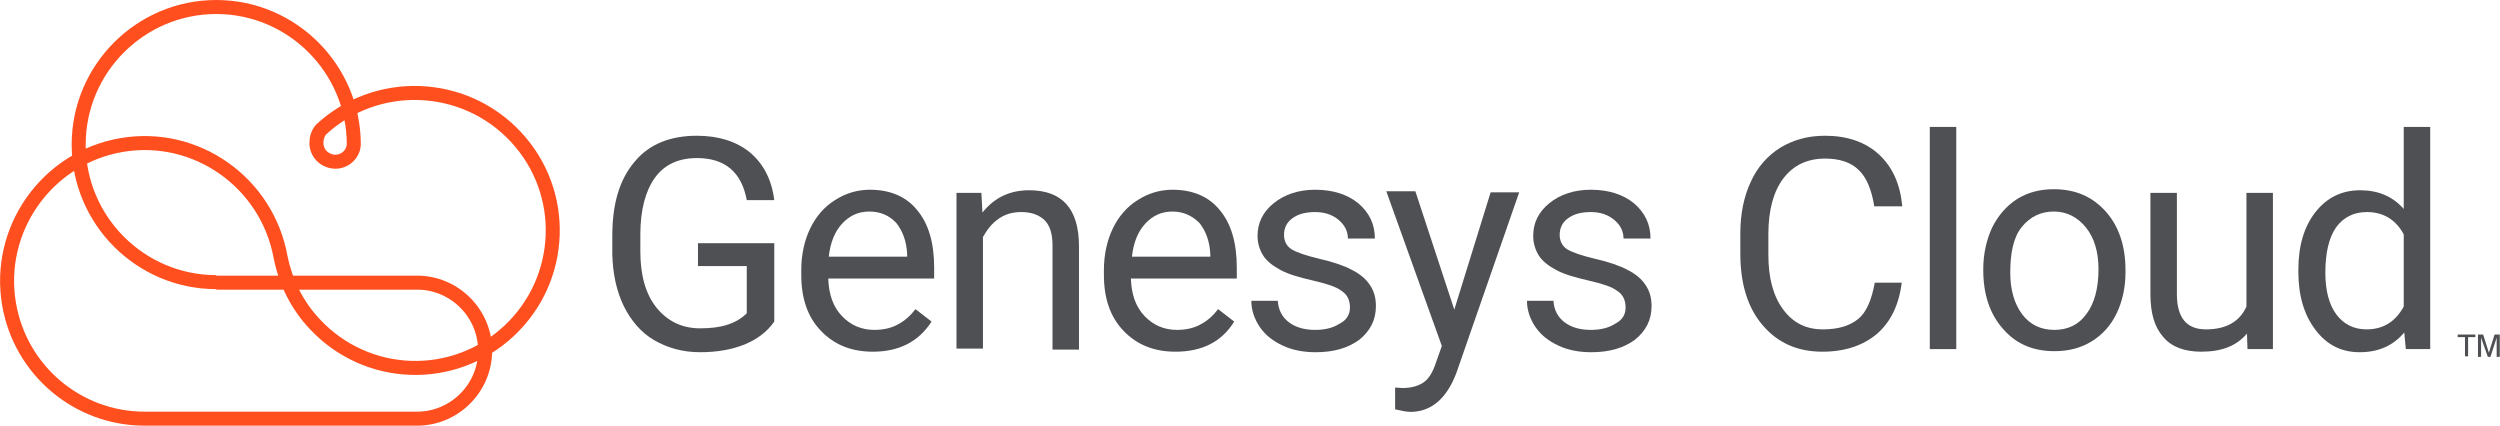
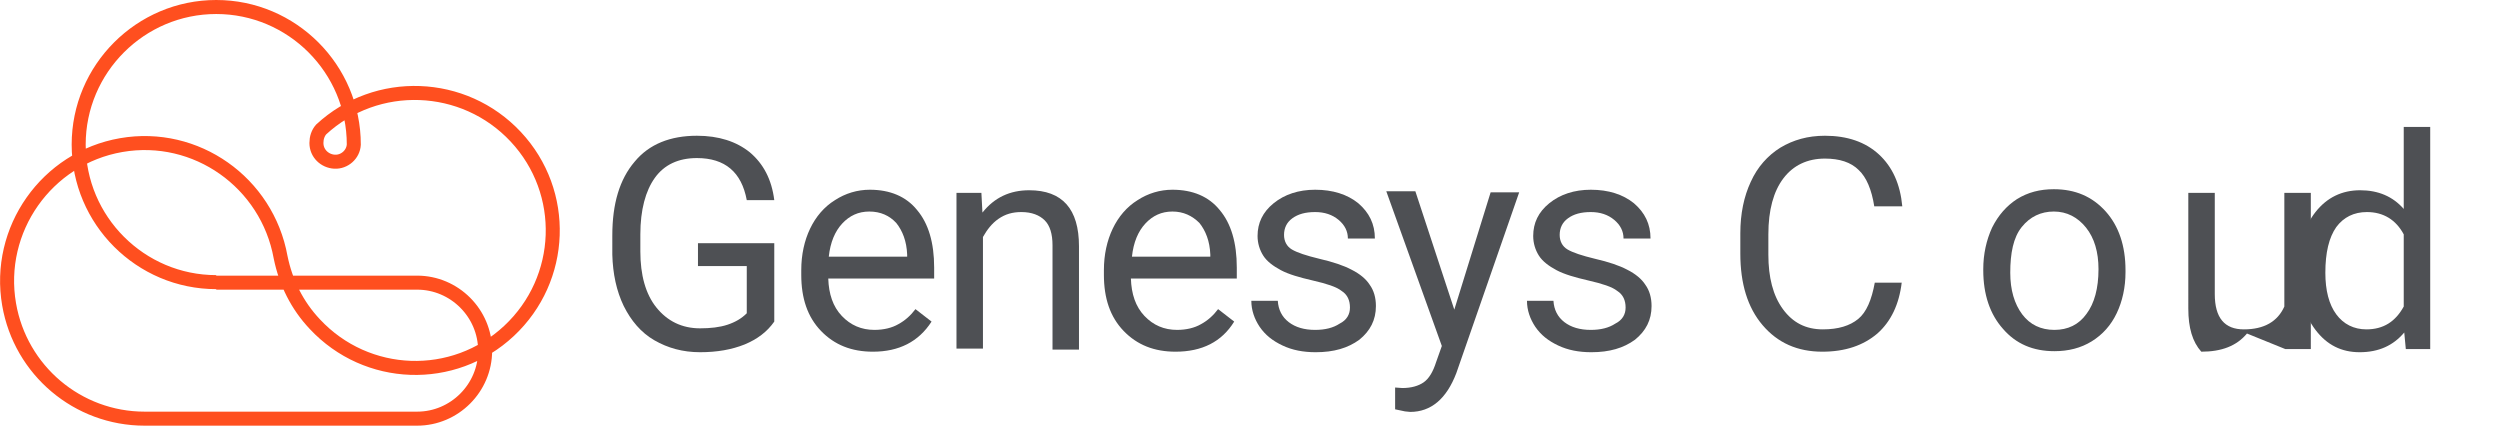
<svg xmlns="http://www.w3.org/2000/svg" id="Layer_1" x="0px" y="0px" viewBox="0 0 481.6 82" style="enable-background:new 0 0 481.6 82;" xml:space="preserve">
  <style type="text/css"> .st0{fill:none;stroke:#FF4F1F;stroke-width:2.7;stroke-miterlimit:10;} .st1{enable-background:new ;} .st2{fill:#4E5054;} </style>
  <g id="Group_1506" transform="translate(835.356 14014.315)">
    <g id="Group_1505">
      <g id="Genesys_Cloud-Icon_with_text-Landscape-RGB-color_rev" transform="translate(-835 -14013.955)">
        <g transform="translate(1 0.99)">
          <path id="Path_233" class="st0" d="M40.3,53c-14.6,0-26.5-11.9-26.5-26.5S25.7,0,40.3,0s26.5,11.9,26.5,26.5c0,0,0,0,0,0 c-0.1,1.9-1.8,3.4-3.7,3.3c0,0,0,0,0,0c-1.9-0.1-3.5-1.6-3.5-3.6c0-1,0.3-1.9,0.9-2.6C71.2,13.7,88,14.3,98,25 s9.4,27.4-1.3,37.4s-27.4,9.4-37.4-1.3c-3.4-3.6-5.6-8-6.6-12.9C50.1,33.8,36.4,24.1,22,26.6S-2.1,42.9,0.4,57.3 c2.2,12.7,13.2,22,26.1,22H79c7.2,0,13.1-5.9,13.1-13.1c0,0,0,0,0,0l0,0c0-7.2-5.9-13.1-13.1-13.1c0,0,0,0,0,0H40.3" />
          <g class="st1">
            <path class="st2" d="M147.8,60.6c-1.4,2-3.3,3.4-5.7,4.4c-2.5,1-5.3,1.5-8.6,1.5c-3.3,0-6.2-0.8-8.8-2.3 c-2.6-1.5-4.5-3.8-5.9-6.6c-1.4-2.9-2.1-6.2-2.2-9.9V44c0-6.1,1.4-10.8,4.3-14.2c2.8-3.4,6.9-5,12-5c4.2,0,7.6,1.1,10.2,3.2 c2.6,2.2,4.2,5.2,4.7,9.2h-5.3c-1-5.4-4.2-8.1-9.6-8.1c-3.6,0-6.3,1.3-8.1,3.8c-1.8,2.5-2.8,6.2-2.8,10.9v3.3 c0,4.5,1,8.2,3.1,10.8s4.9,4,8.4,4c2,0,3.8-0.2,5.3-0.7s2.7-1.2,3.7-2.2v-9.1h-9.4v-4.4h14.7V60.6z" />
            <path class="st2" d="M166.8,66.4c-4.1,0-7.4-1.3-10-4c-2.6-2.7-3.8-6.3-3.8-10.8v-0.9c0-3,0.6-5.7,1.7-8 c1.1-2.3,2.7-4.2,4.8-5.5c2-1.3,4.3-2,6.7-2c3.9,0,7,1.3,9.1,3.9c2.2,2.6,3.3,6.3,3.3,11.1v2.1h-20.4c0.1,3,0.9,5.4,2.6,7.2 c1.7,1.8,3.8,2.7,6.3,2.7c1.8,0,3.4-0.4,4.6-1.1c1.3-0.7,2.4-1.7,3.3-2.9l3.1,2.4C175.6,64.5,171.8,66.4,166.8,66.4z M166.1,39.4c-2.1,0-3.8,0.8-5.2,2.3c-1.4,1.5-2.3,3.6-2.6,6.4h15.1v-0.4c-0.1-2.6-0.9-4.6-2.1-6.1 C170,40.2,168.3,39.4,166.1,39.4z" />
            <path class="st2" d="M187.7,35.8l0.2,3.8c2.3-2.9,5.3-4.3,9-4.3c6.4,0,9.6,3.6,9.6,10.8v19.9h-5.1V45.9c0-2.2-0.5-3.8-1.5-4.8 c-1-1-2.5-1.6-4.5-1.6c-1.7,0-3.1,0.4-4.4,1.3c-1.3,0.9-2.2,2.1-3,3.5v21.5h-5.1V35.8H187.7z" />
            <path class="st2" d="M225.1,66.4c-4.1,0-7.4-1.3-10-4c-2.6-2.7-3.8-6.3-3.8-10.8v-0.9c0-3,0.6-5.7,1.7-8 c1.1-2.3,2.7-4.2,4.8-5.5c2-1.3,4.3-2,6.7-2c3.9,0,7,1.3,9.1,3.9c2.2,2.6,3.3,6.3,3.3,11.1v2.1h-20.4c0.1,3,0.9,5.4,2.6,7.2 c1.7,1.8,3.8,2.7,6.3,2.7c1.8,0,3.4-0.4,4.6-1.1c1.3-0.7,2.4-1.7,3.3-2.9l3.1,2.4C234,64.5,230.2,66.4,225.1,66.4z M224.5,39.4 c-2.1,0-3.8,0.8-5.2,2.3c-1.4,1.5-2.3,3.6-2.6,6.4h15.1v-0.4c-0.1-2.6-0.9-4.6-2.1-6.1C228.3,40.2,226.6,39.4,224.5,39.4z" />
            <path class="st2" d="M258.7,57.9c0-1.4-0.5-2.5-1.6-3.2c-1-0.8-2.9-1.4-5.5-2c-2.6-0.6-4.7-1.2-6.2-2c-1.5-0.8-2.7-1.7-3.4-2.8 c-0.7-1.1-1.1-2.4-1.1-3.8c0-2.5,1-4.6,3.1-6.3c2.1-1.7,4.8-2.6,8-2.6c3.4,0,6.2,0.9,8.3,2.6c2.1,1.8,3.2,4,3.2,6.8h-5.2 c0-1.4-0.6-2.6-1.8-3.6c-1.2-1-2.7-1.5-4.5-1.5c-1.9,0-3.3,0.4-4.4,1.2s-1.6,1.9-1.6,3.2c0,1.2,0.5,2.2,1.5,2.8 c1,0.6,2.8,1.2,5.3,1.8c2.6,0.6,4.7,1.3,6.2,2.1c1.6,0.8,2.8,1.8,3.5,2.9c0.8,1.1,1.2,2.5,1.2,4.1c0,2.7-1.1,4.8-3.2,6.5 c-2.2,1.6-4.9,2.4-8.4,2.4c-2.4,0-4.5-0.4-6.4-1.3c-1.9-0.9-3.3-2-4.4-3.6c-1-1.5-1.6-3.2-1.6-5h5.1c0.1,1.7,0.8,3.1,2.1,4.1 c1.3,1,3,1.5,5.1,1.5c1.9,0,3.5-0.4,4.7-1.2C258.1,60.3,258.7,59.2,258.7,57.9z" />
            <path class="st2" d="M278.8,58.3l7-22.6h5.5l-12.1,34.8c-1.9,5-4.9,7.5-8.9,7.5l-1-0.1l-1.9-0.4v-4.2l1.4,0.1 c1.7,0,3.1-0.4,4.1-1.1c1-0.7,1.8-2,2.4-3.9l1.1-3.1l-10.7-29.8h5.6L278.8,58.3z" />
            <path class="st2" d="M311.8,57.9c0-1.4-0.5-2.5-1.6-3.2c-1-0.8-2.9-1.4-5.5-2c-2.6-0.6-4.7-1.2-6.2-2c-1.5-0.8-2.7-1.7-3.4-2.8 c-0.7-1.1-1.1-2.4-1.1-3.8c0-2.5,1-4.6,3.1-6.3c2.1-1.7,4.8-2.6,8-2.6c3.4,0,6.2,0.9,8.3,2.6c2.1,1.8,3.2,4,3.2,6.8h-5.2 c0-1.4-0.6-2.6-1.8-3.6c-1.2-1-2.7-1.5-4.5-1.5c-1.9,0-3.3,0.4-4.4,1.2s-1.6,1.9-1.6,3.2c0,1.2,0.5,2.2,1.5,2.8 c1,0.6,2.8,1.2,5.3,1.8c2.6,0.6,4.7,1.3,6.2,2.1c1.6,0.8,2.8,1.8,3.5,2.9c0.8,1.1,1.2,2.5,1.2,4.1c0,2.7-1.1,4.8-3.2,6.5 c-2.2,1.6-4.9,2.4-8.4,2.4c-2.4,0-4.5-0.4-6.4-1.3c-1.9-0.9-3.3-2-4.4-3.6c-1-1.5-1.6-3.2-1.6-5h5.1c0.1,1.7,0.8,3.1,2.1,4.1 c1.3,1,3,1.5,5.1,1.5c1.9,0,3.5-0.4,4.7-1.2C311.2,60.3,311.8,59.2,311.8,57.9z" />
            <path class="st2" d="M365,53c-0.5,4.3-2.1,7.6-4.7,9.9c-2.7,2.3-6.2,3.5-10.6,3.5c-4.8,0-8.6-1.7-11.5-5.1 c-2.9-3.4-4.3-8-4.3-13.8v-3.9c0-3.8,0.7-7.1,2-9.9c1.3-2.9,3.3-5.1,5.7-6.6c2.5-1.5,5.3-2.3,8.6-2.3c4.3,0,7.8,1.2,10.4,3.6 s4.1,5.7,4.5,10h-5.4c-0.5-3.2-1.5-5.6-3-7c-1.5-1.5-3.7-2.2-6.5-2.2c-3.4,0-6.1,1.3-8,3.8c-1.9,2.5-2.9,6.1-2.9,10.8v3.9 c0,4.4,0.9,7.9,2.8,10.5s4.4,3.9,7.7,3.9c3,0,5.2-0.7,6.8-2c1.6-1.3,2.6-3.7,3.2-7H365z" />
-             <path class="st2" d="M375.5,65.9h-5.1V23.1h5.1V65.9z" />
            <path class="st2" d="M380.7,50.5c0-2.9,0.6-5.6,1.7-8c1.2-2.4,2.8-4.2,4.8-5.5c2.1-1.3,4.4-1.9,7.1-1.9c4.1,0,7.4,1.4,10,4.3 c2.5,2.8,3.8,6.6,3.8,11.3v0.4c0,2.9-0.6,5.6-1.7,7.9c-1.1,2.3-2.7,4.1-4.8,5.4c-2.1,1.3-4.5,1.9-7.2,1.9 c-4.1,0-7.4-1.4-9.9-4.3c-2.5-2.8-3.8-6.6-3.8-11.3V50.5z M385.9,51.2c0,3.3,0.8,6,2.3,8c1.5,2,3.6,3,6.2,3 c2.6,0,4.7-1,6.2-3.1c1.5-2,2.3-4.9,2.3-8.6c0-3.3-0.8-6-2.4-8c-1.6-2-3.7-3.1-6.2-3.1c-2.5,0-4.6,1-6.2,3 S385.9,47.4,385.9,51.2z" />
-             <path class="st2" d="M431.5,62.9c-2,2.4-4.9,3.5-8.8,3.5c-3.2,0-5.7-0.9-7.3-2.8c-1.7-1.9-2.5-4.6-2.5-8.3V35.8h5.1v19.5 c0,4.6,1.9,6.8,5.6,6.8c3.9,0,6.5-1.5,7.8-4.4V35.8h5.1v30.1h-4.9L431.5,62.9z" />
+             <path class="st2" d="M431.5,62.9c-2,2.4-4.9,3.5-8.8,3.5c-1.7-1.9-2.5-4.6-2.5-8.3V35.8h5.1v19.5 c0,4.6,1.9,6.8,5.6,6.8c3.9,0,6.5-1.5,7.8-4.4V35.8h5.1v30.1h-4.9L431.5,62.9z" />
            <path class="st2" d="M441.4,50.6c0-4.6,1.1-8.3,3.3-11.1c2.2-2.8,5.1-4.2,8.6-4.2c3.5,0,6.3,1.2,8.4,3.6V23.1h5.1v42.8h-4.7 l-0.3-3.2c-2.1,2.5-4.9,3.8-8.6,3.8c-3.5,0-6.3-1.4-8.5-4.3c-2.2-2.9-3.3-6.6-3.3-11.2V50.6z M446.6,51.2c0,3.4,0.7,6.1,2.1,8 c1.4,1.9,3.4,2.9,5.8,2.9c3.3,0,5.6-1.5,7.2-4.4V43.8c-1.5-2.8-3.9-4.3-7.1-4.3c-2.5,0-4.5,1-5.9,2.9 C447.3,44.4,446.6,47.3,446.6,51.2z" />
          </g>
-           <path id="Path_234" class="st2" d="M473.5,63.6h-1.4v-0.5h3.4v0.5h-1.4v3.7h-0.6L473.5,63.6z M477.9,67.4l-1.3-3.7v3.7H476v-4.3 h1l1.1,3.5l1.1-3.5h1v4.3h-0.6v-3.7l-1.2,3.7H477.9z" />
        </g>
      </g>
    </g>
  </g>
</svg>